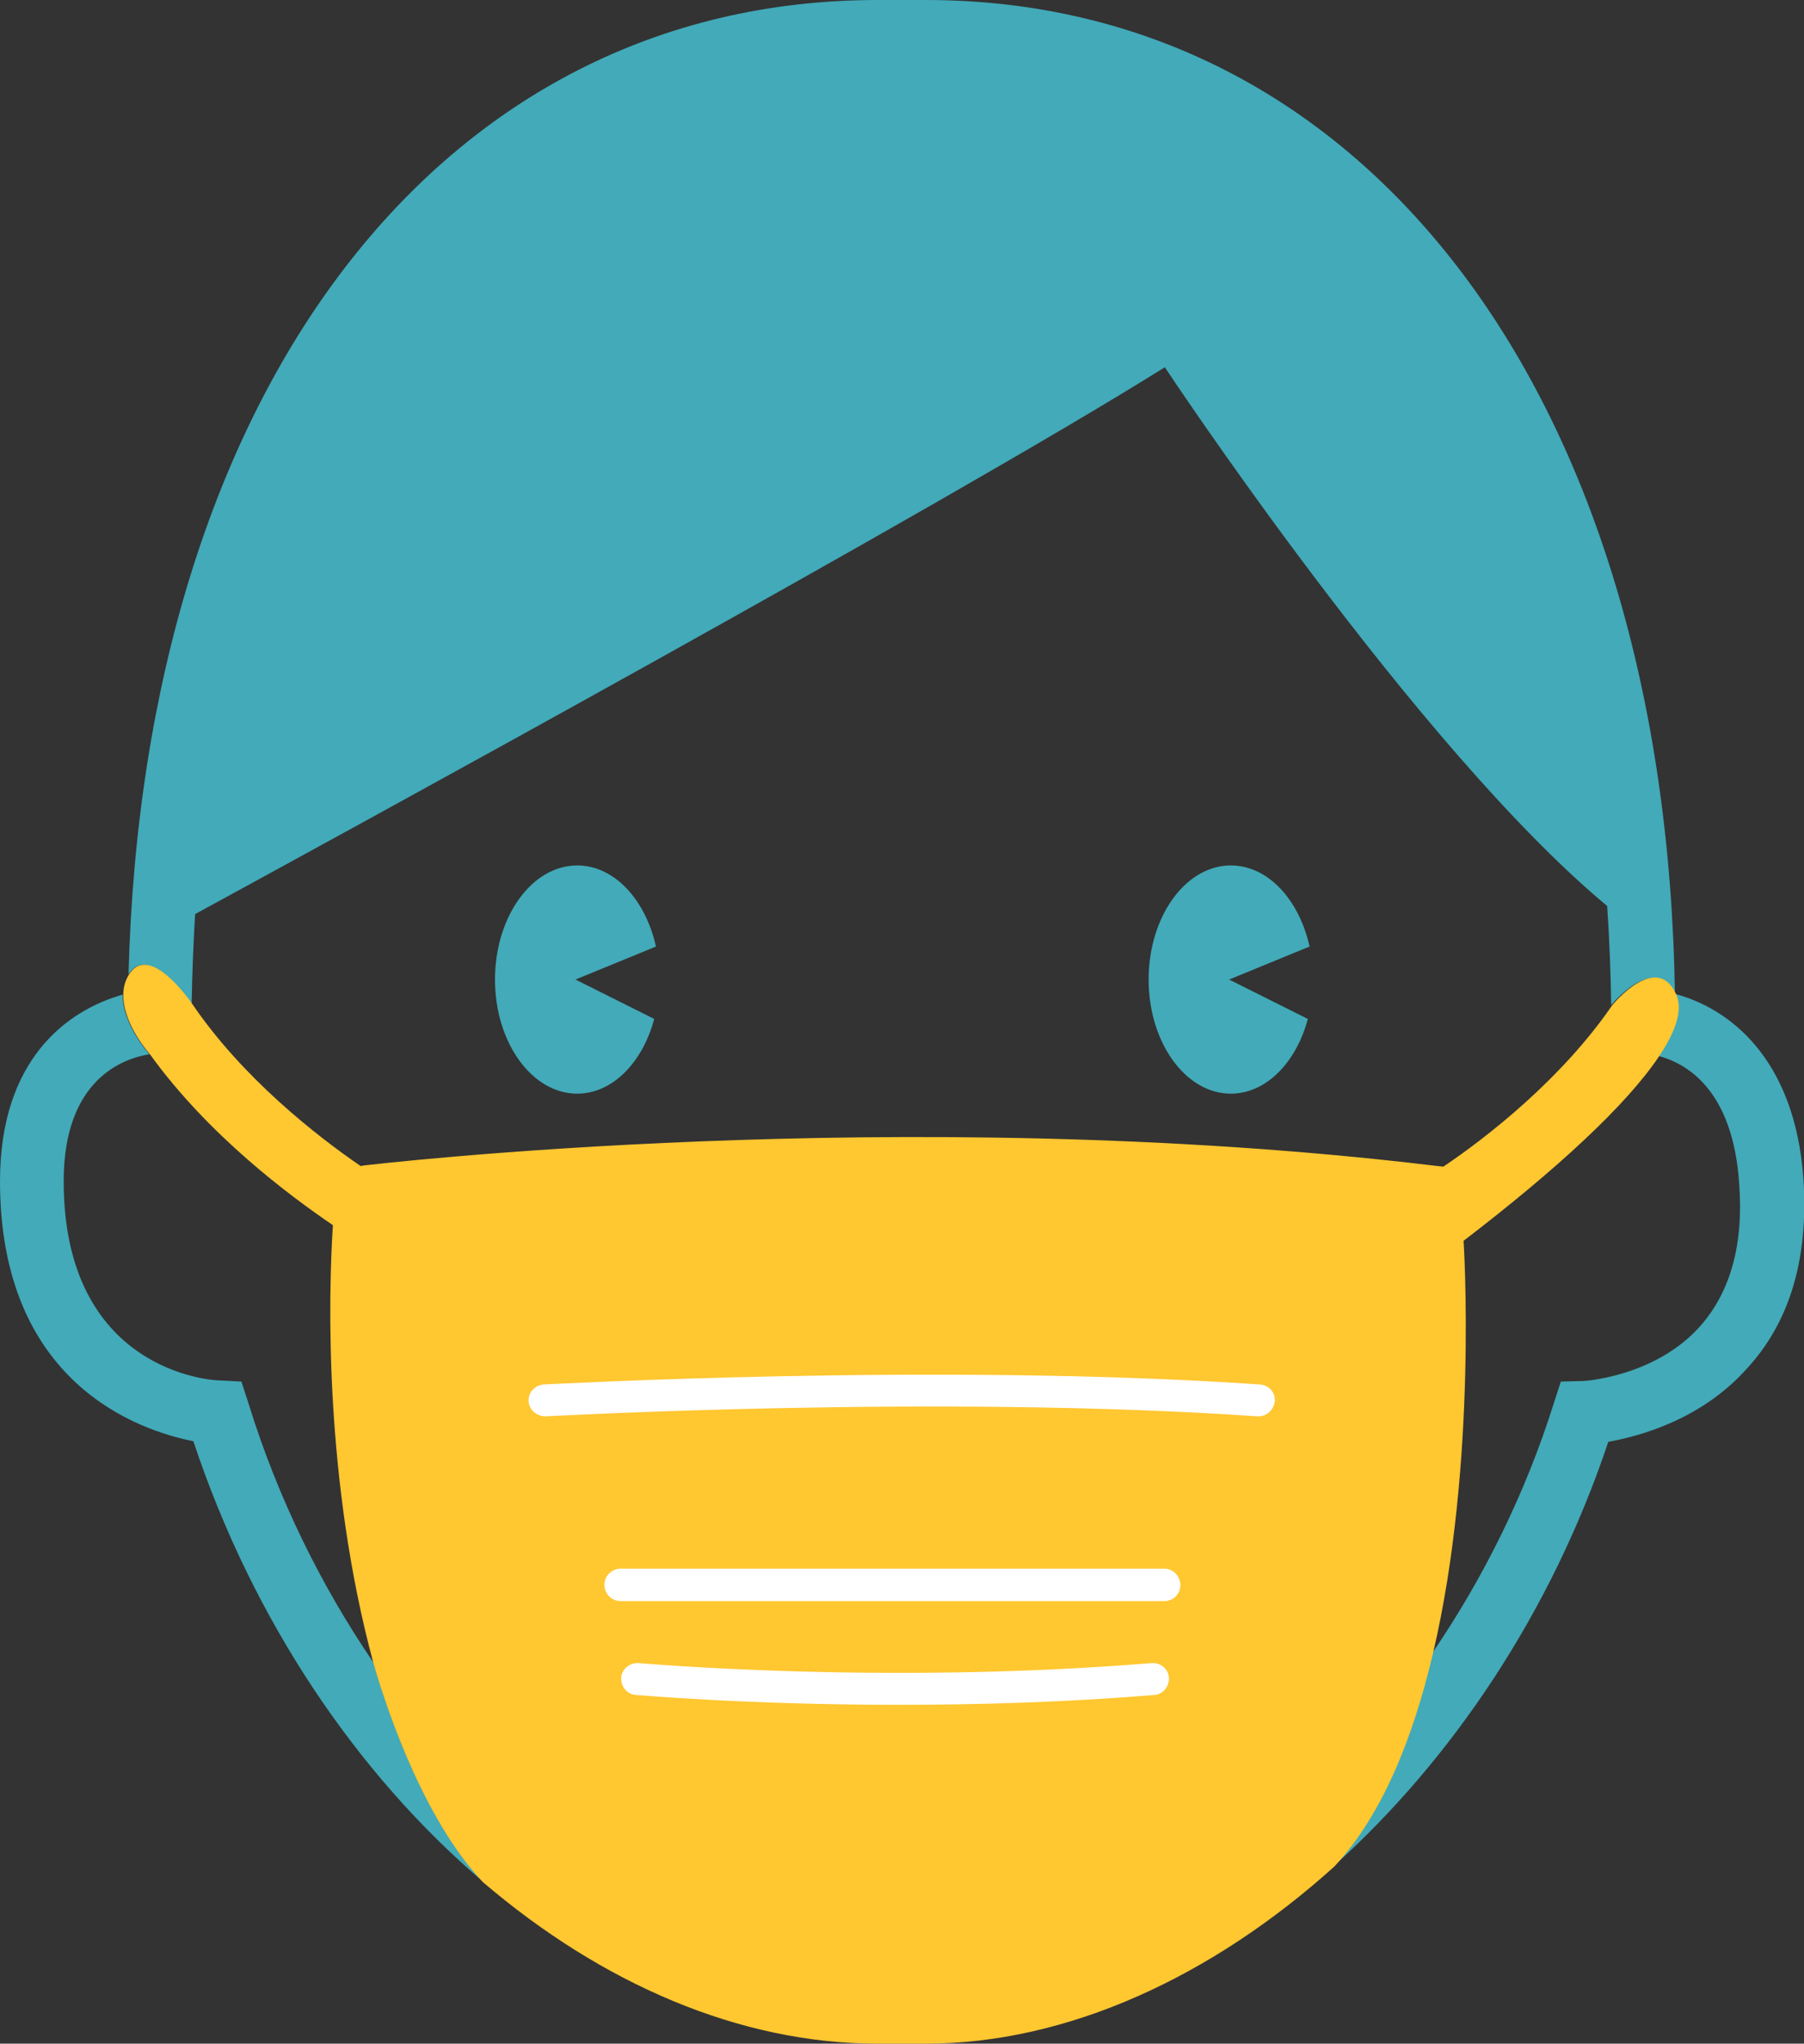
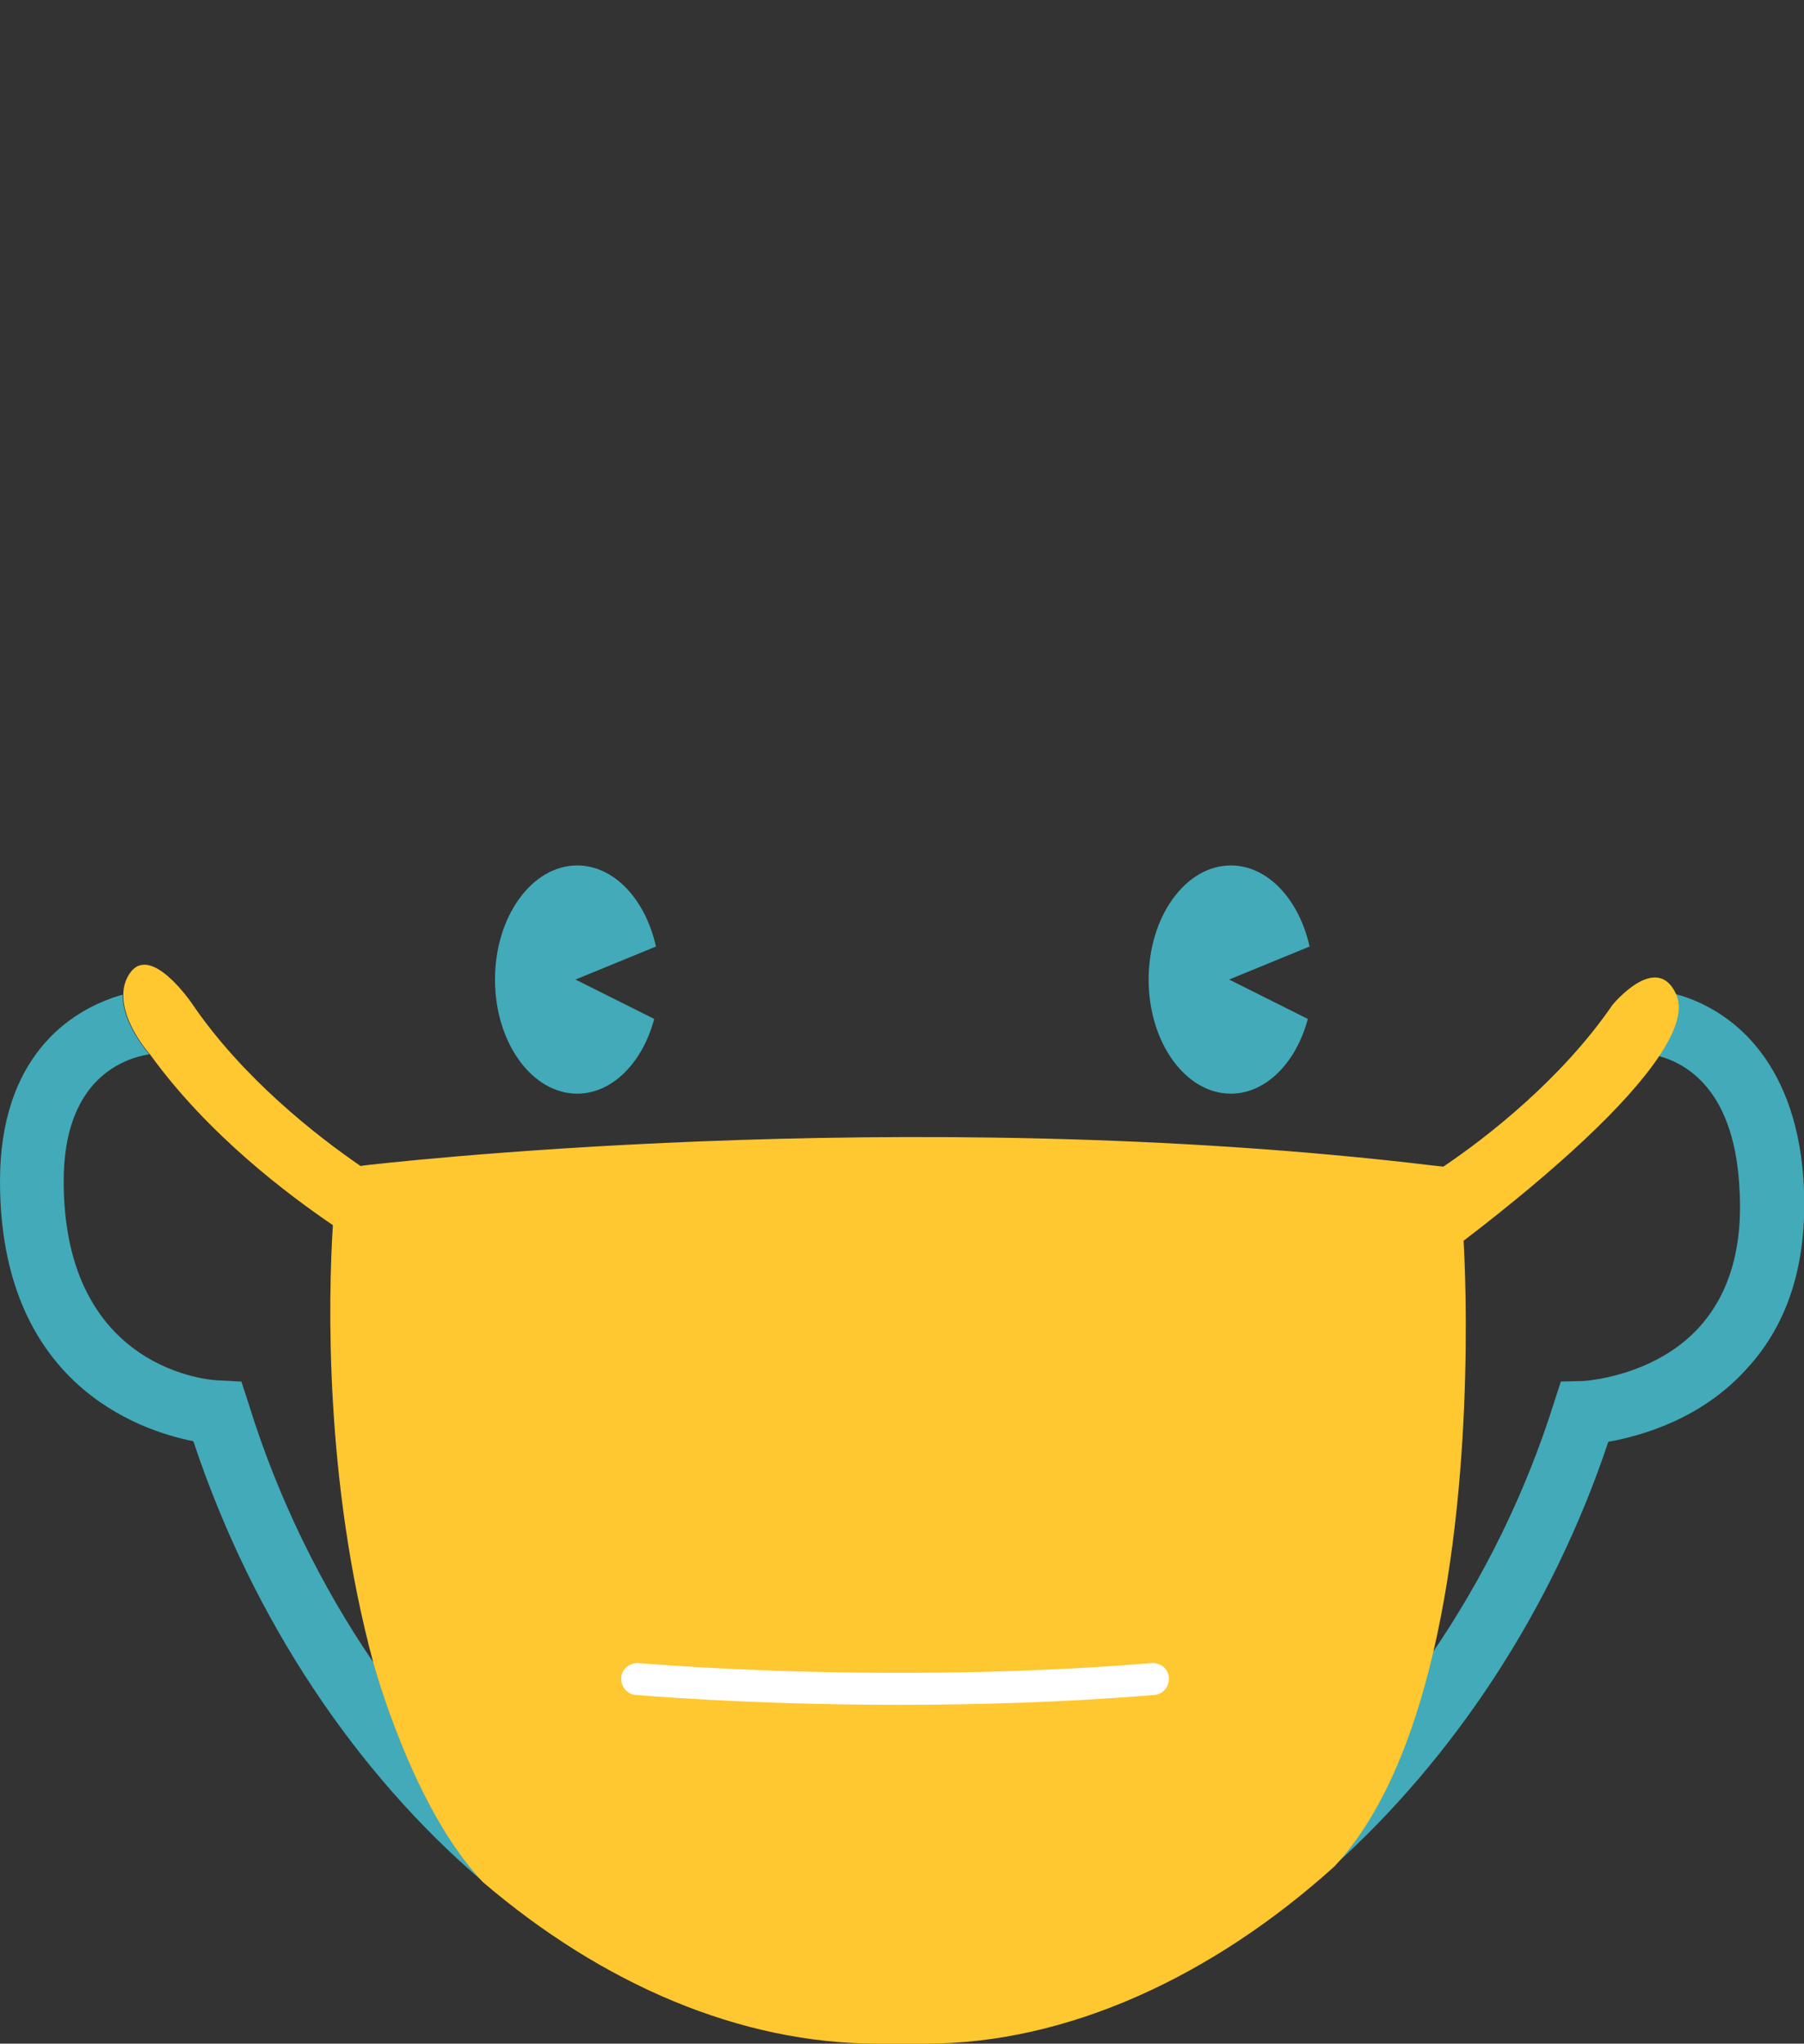
<svg xmlns="http://www.w3.org/2000/svg" id="Layer_1" x="0px" y="0px" viewBox="0 0 311.6 352.8" style="enable-background:new 0 0 311.6 352.8;" xml:space="preserve">
  <rect x="0" y="0" width="311.6" height="352.8" fill="#333333" stroke="none" />
  <style type="text/css">
	.st0{fill:#42AAB9;}
	.st1{fill:#FFC730;}
	.st2{fill:#FFFFFF;}
</style>
  <g id="With_Background_500x500px">
    <g id="Graphic_Elements_1_">
	</g>
  </g>
  <g id="No_Background_500x500px">
    <g id="Graphic_Elements">
      <g id="NoBackground_x5F_Icon09">
        <g id="Icon_09_500x500px">
-           <path class="st0" d="M33.1,173.3c0.1-5.2,0.3-10.4,0.6-15.5c25.5-13.9,128.9-70.3,167.5-94.4c0,0,43.4,65.6,76.4,93      c0.4,5.7,0.6,11.4,0.7,17.1c0,0,7.6-9.2,11-1.9C287.8,68.8,236.2,0,159.9,0h-8.3C76.1,0,24.8,67.2,22.2,168.2      C25.8,162.5,33.1,173.3,33.1,173.3z" />
          <path class="st0" d="M311.5,203.5c-1.5-21.1-13.1-29.5-22.1-31.9c1.2,2.6,0.1,6.2-2.9,10.7c4.5,1.2,12.8,5.5,13.9,22      c0.8,10.5-1.5,18.7-6.7,24.6c-7.8,8.8-20.1,9.5-20.2,9.5l-3.9,0.1l-1.2,3.7c-4.9,15.6-12.2,30.3-21.1,43.3      c-3.4,14.3-8.7,27.7-17,36.7c20.6-18.5,37.7-44,47.5-73.3c5.6-1,16.1-3.9,23.9-12.6C309.2,228.2,312.4,217.2,311.5,203.5z" />
          <path class="st0" d="M42.9,242.2l-1.2-3.7l-3.9-0.2c-1.1,0-26.8-1.5-26.8-34.4c0-17.7,10.4-21.2,14.8-21.9c0,0-4.7-5.2-4.6-10.3      C11.6,174.4,0,182.9,0,203.9c0,34.8,23.8,43,33.4,44.9c10.3,31,28.3,57.5,50,76c-12.2-12.8-18.9-37.8-18.9-37.8      C55.5,273.8,48,258.7,42.9,242.2z" />
          <path class="st1" d="M252.8,214.2c16.2-12.4,28.2-23.5,33.8-31.9c3-4.5,4.1-8.1,2.9-10.7c-3.4-7.4-11,1.9-11,1.9      c-8.7,12.7-21.6,22.8-29.2,27.9l-1.8-0.2c-91.9-11-183.8-0.1-184.7,0l-0.5,0.1c-7.6-5.2-20.4-15.2-29.1-28      c0,0-7.3-10.8-10.9-5.1c0,0,0,0,0,0c-0.7,1.1-1,2.3-1,3.5c-0.1,5.1,4.6,10.3,4.6,10.3C36,196,50,206.4,57.5,211.5      c-0.8,12.4-1.5,44.2,7,75.6c0,0,6.7,25,18.9,37.8c20.6,17.6,44.4,27.9,68.2,27.9h8.3c24.4,0,49.4-11.5,70.6-30.6      c8.3-8.9,13.6-22.3,17-36.7C255.3,252.4,252.8,214.2,252.8,214.2z" />
-           <path class="st2" d="M217.6,239c-55.4-3.8-123,0-123.7,0c-1.5,0.1-2.7,1.4-2.6,2.9s1.4,2.6,2.9,2.6c0.7,0,67.9-3.8,123,0      c0.1,0,0.1,0,0.2,0c1.4,0,2.6-1.1,2.8-2.6C220.3,240.4,219.2,239.1,217.6,239z" />
-           <path class="st2" d="M201.1,270.8h-93.9c-1.5,0-2.8,1.2-2.8,2.8c0,1.5,1.2,2.8,2.8,2.8h93.9c1.5,0,2.8-1.2,2.8-2.8      C203.8,272,202.6,270.8,201.1,270.8z" />
          <path class="st2" d="M198.9,287.1c-46.4,3.8-88.2,0-88.6,0c-1.5-0.1-2.9,1-3,2.5c-0.1,1.5,1,2.9,2.5,3c0.3,0,19.1,1.7,45.4,1.7      c13.3,0,28.5-0.4,44.2-1.7c1.5-0.1,2.6-1.5,2.5-3S200.5,287,198.9,287.1z" />
        </g>
        <path class="st0" d="M113,175.9c-2,7.5-7.2,12.9-13.3,12.9c-7.8,0-14.2-8.8-14.2-19.7s6.4-19.7,14.2-19.7c6.4,0,11.8,5.9,13.6,14     l-13.9,5.7L113,175.9z" />
        <path class="st0" d="M225.9,175.9c-2,7.5-7.2,12.9-13.3,12.9c-7.8,0-14.2-8.8-14.2-19.7s6.4-19.7,14.2-19.7     c6.4,0,11.8,5.9,13.6,14l-13.9,5.7L225.9,175.9z" />
      </g>
    </g>
  </g>
</svg>